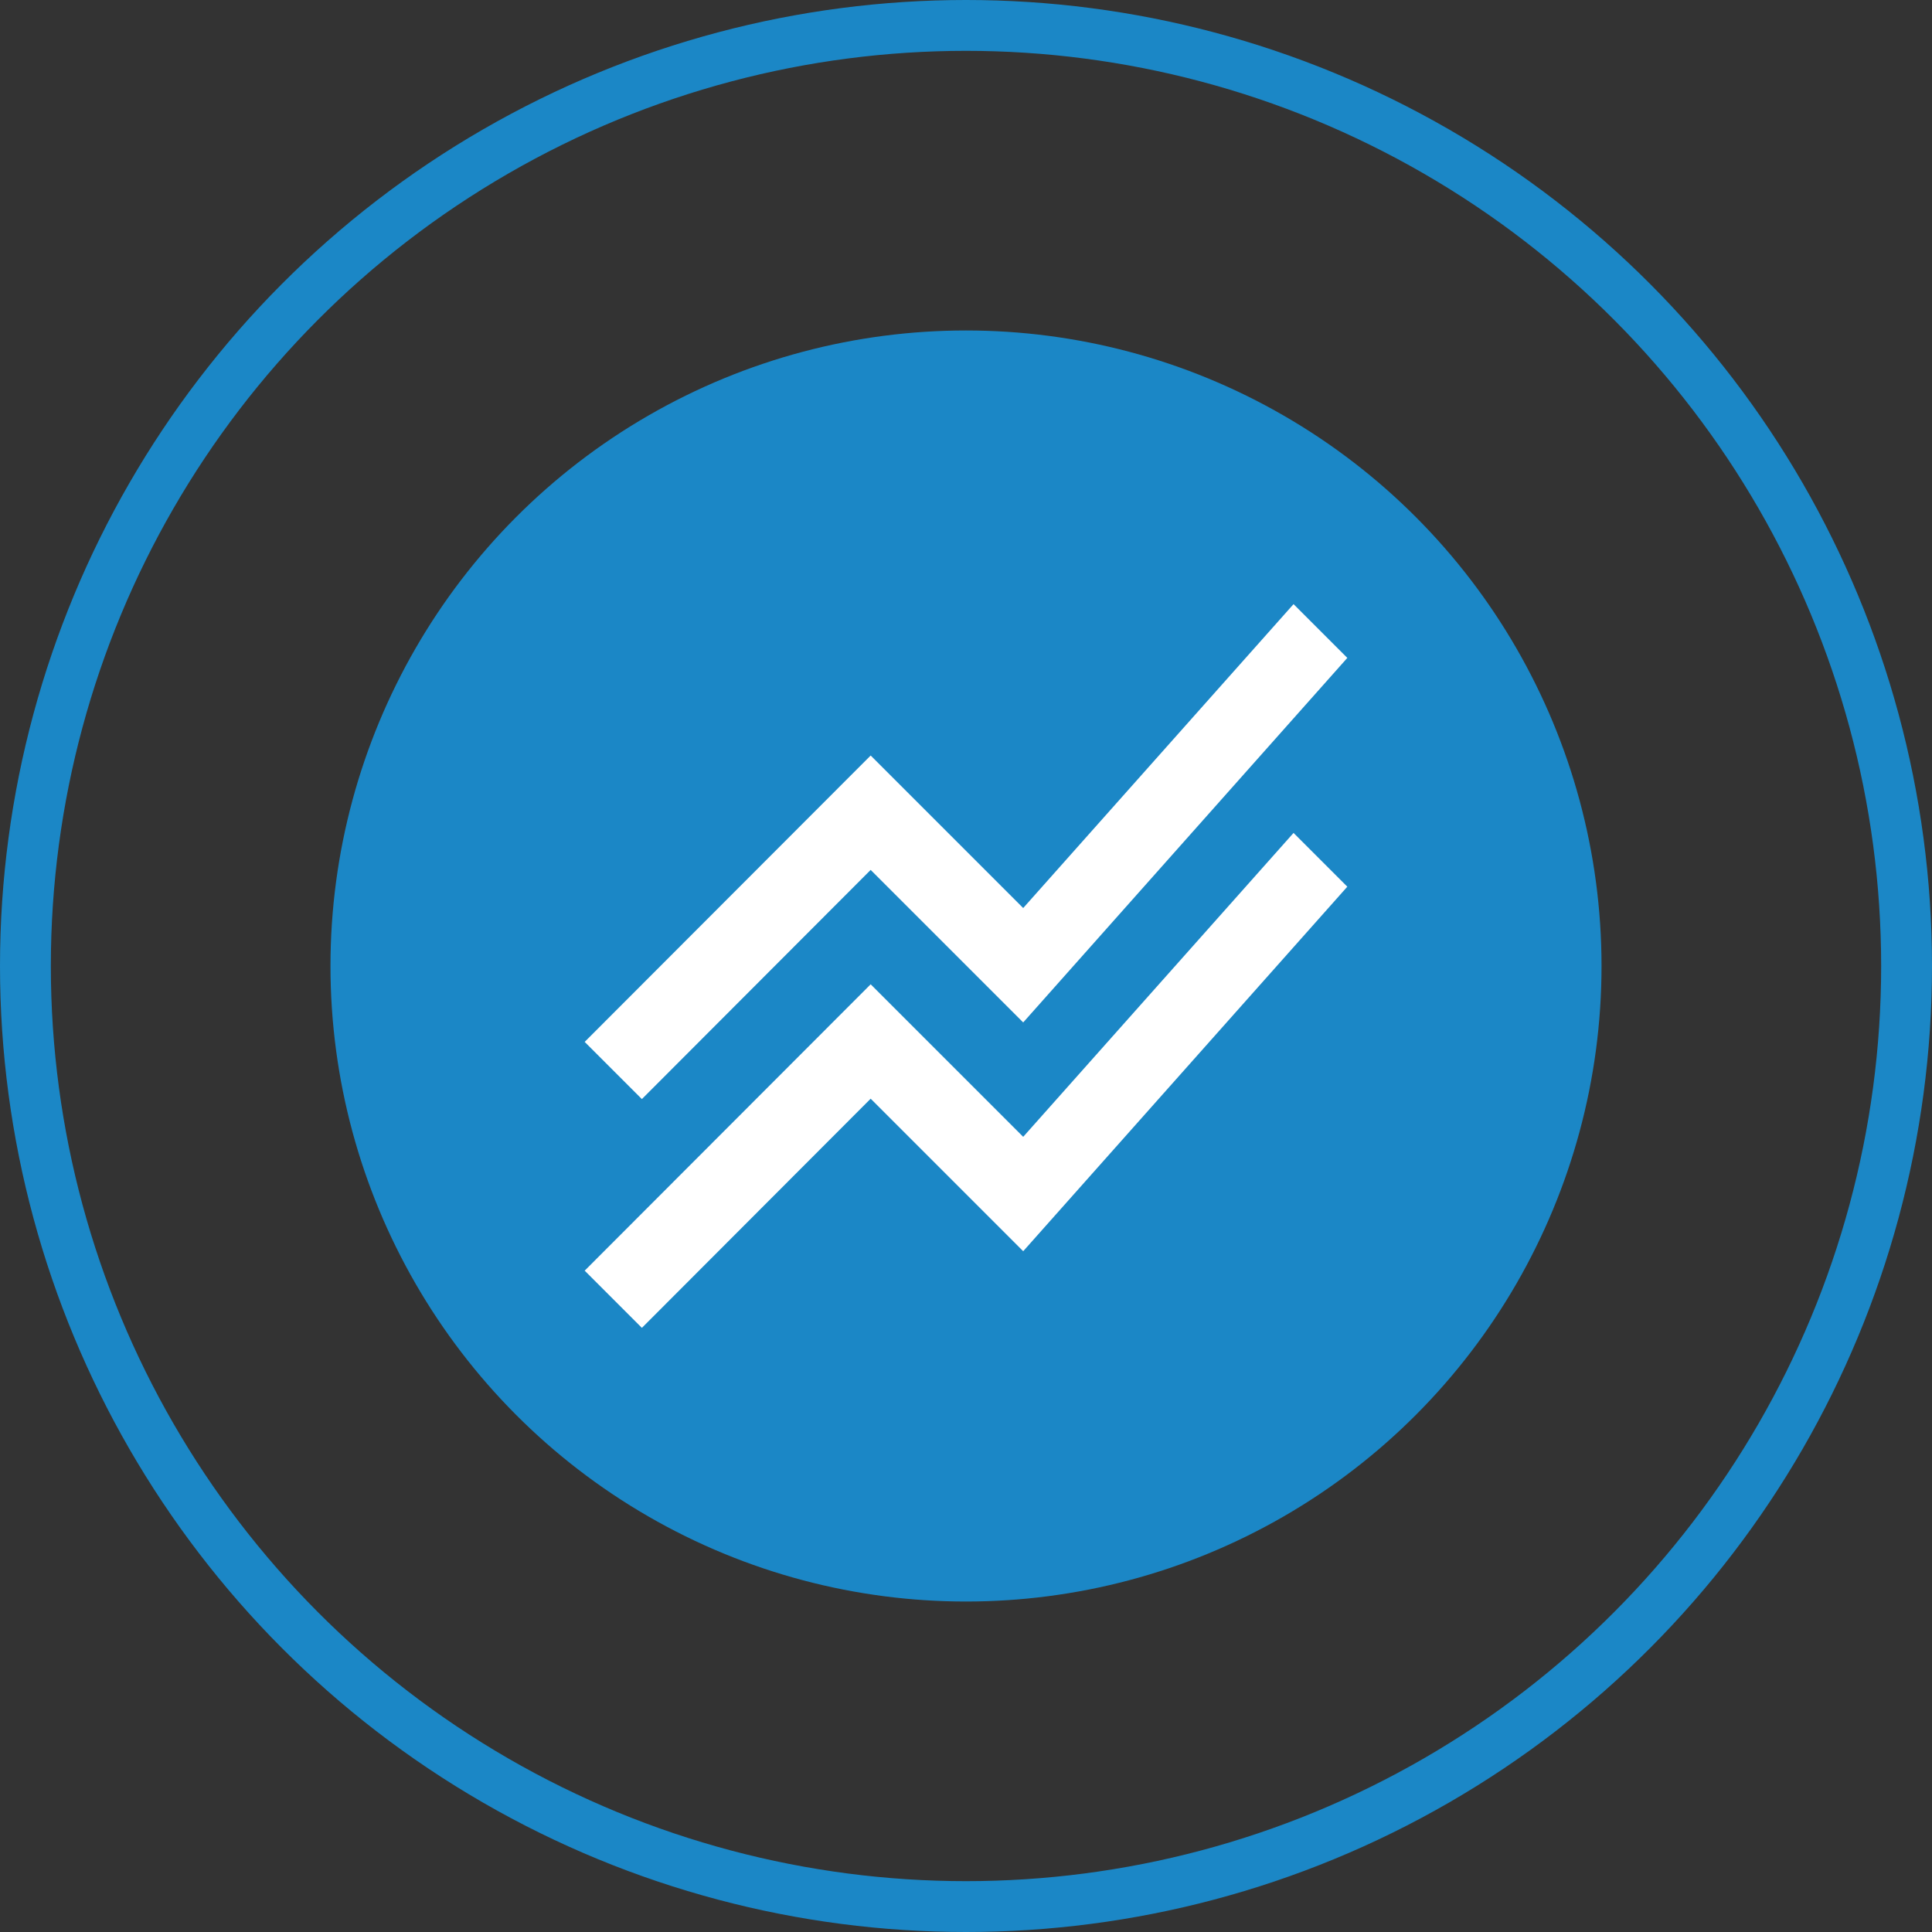
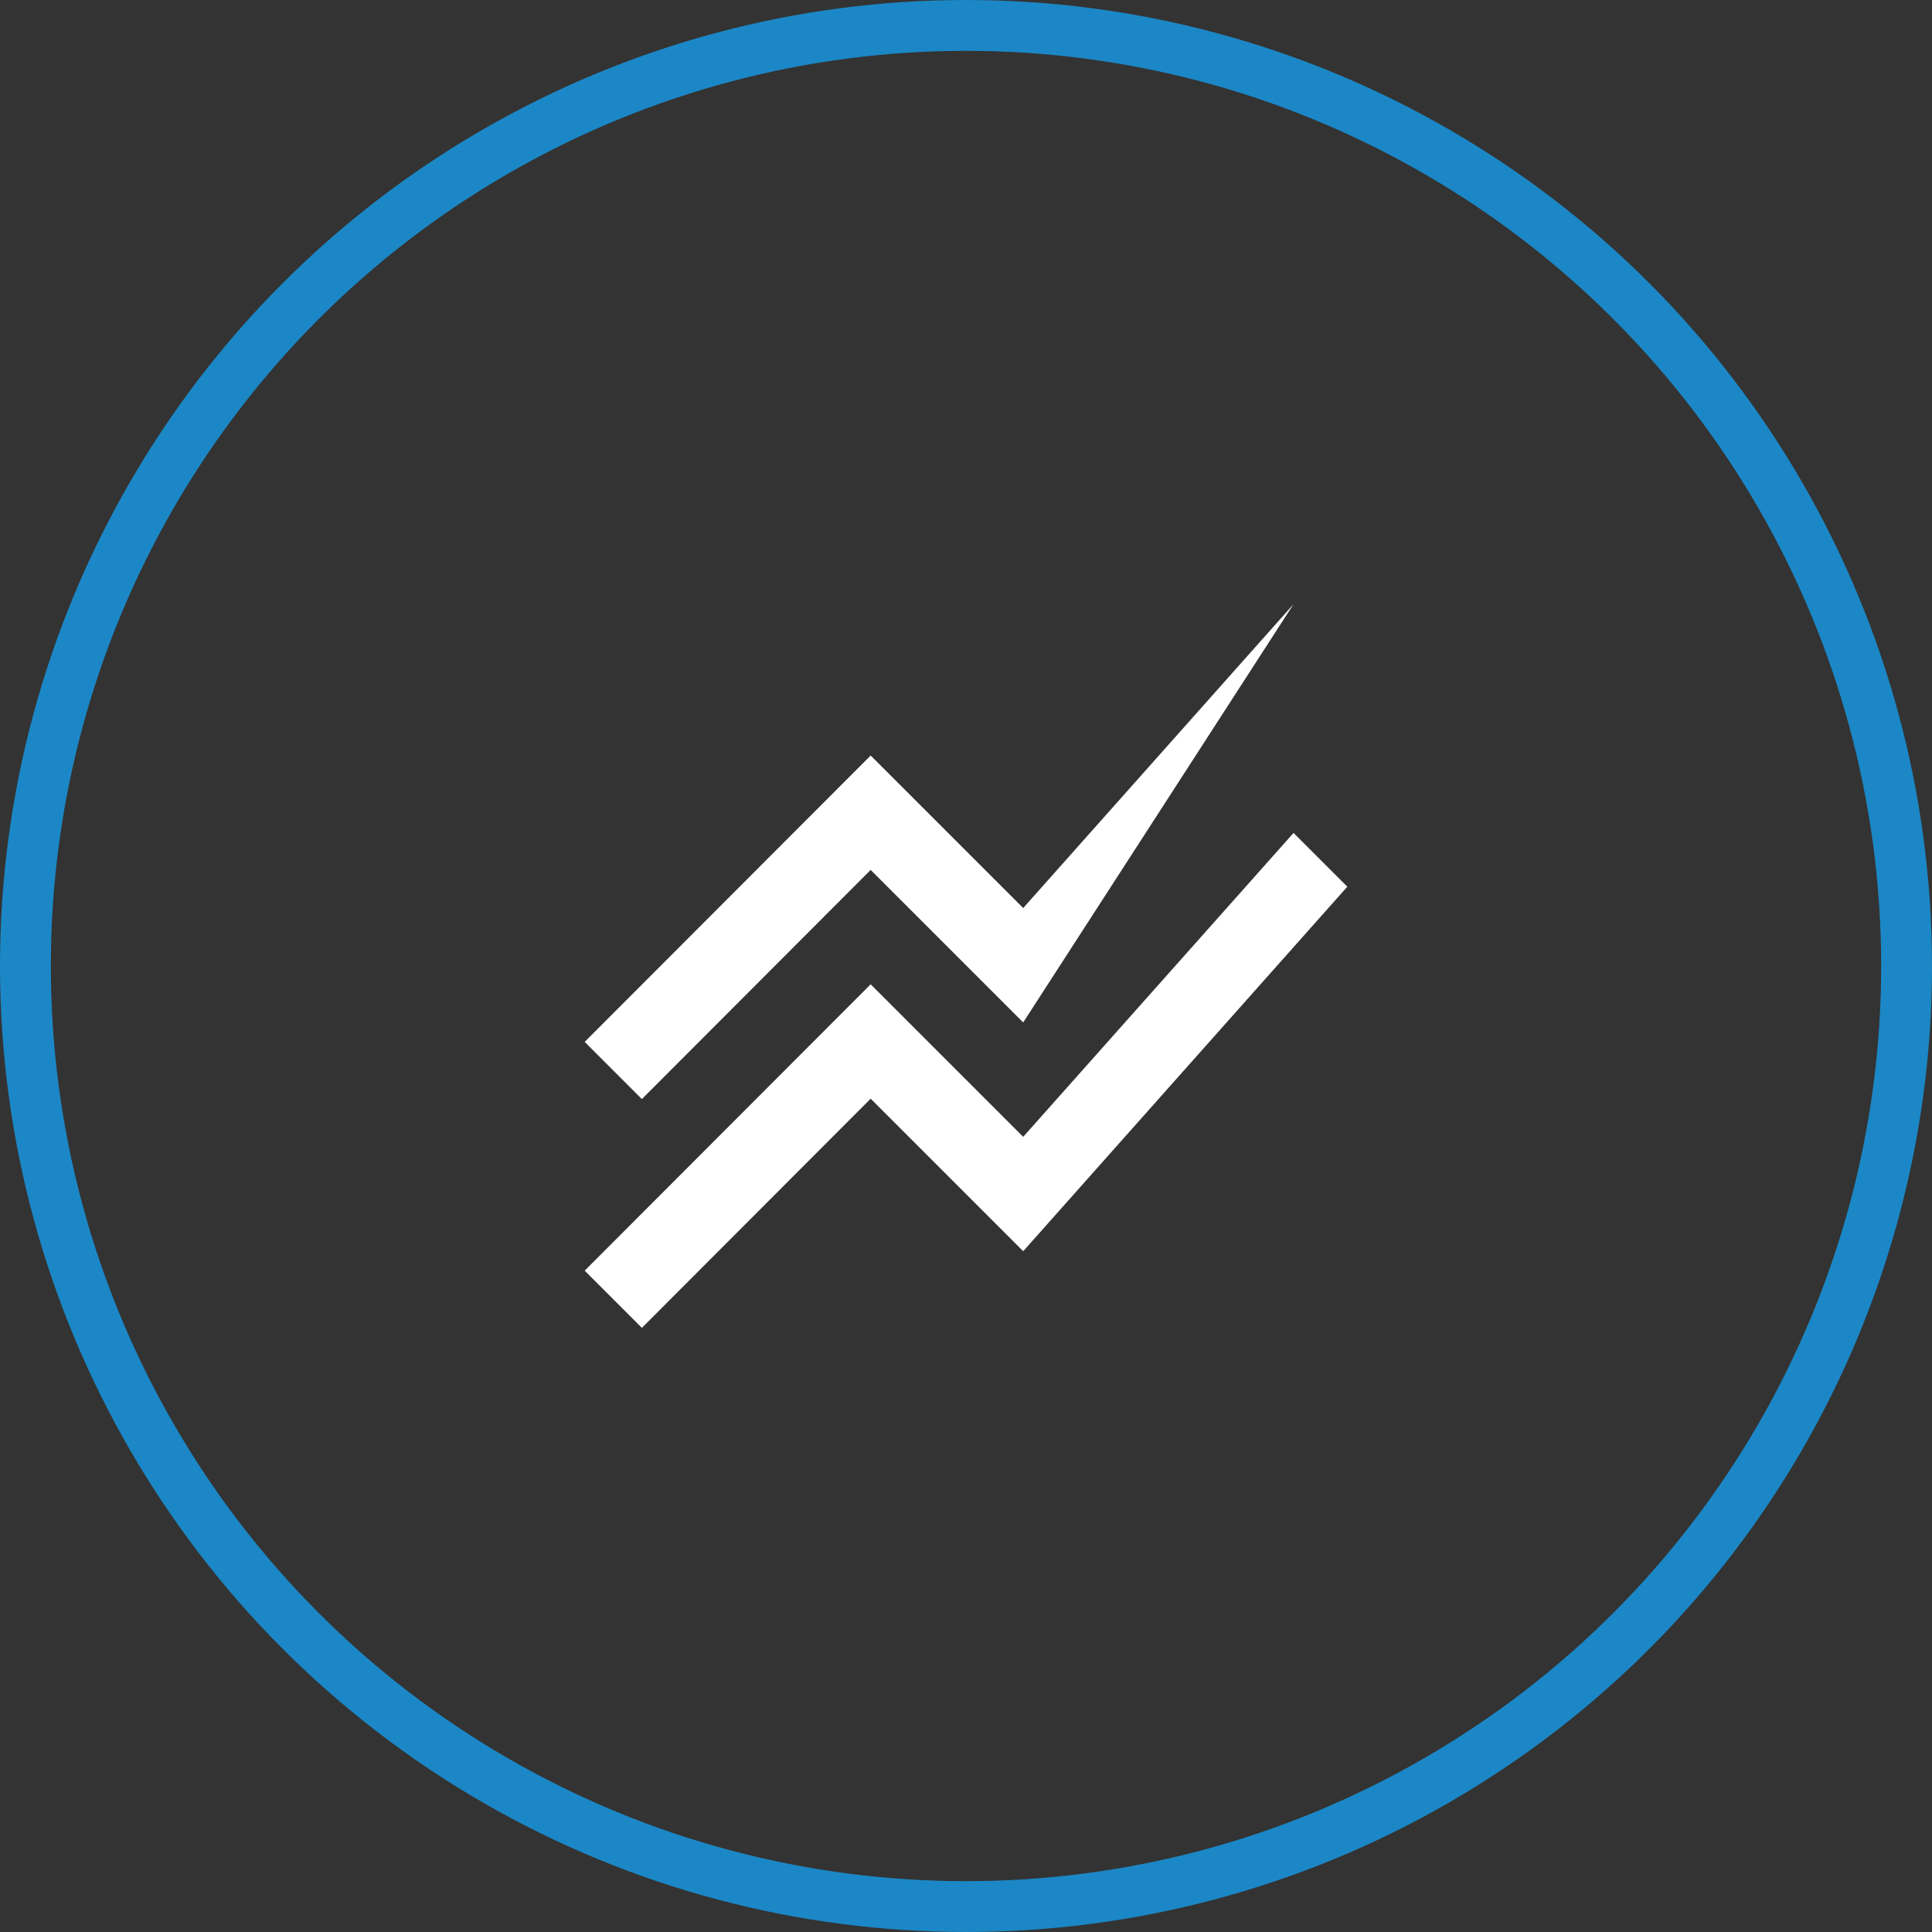
<svg xmlns="http://www.w3.org/2000/svg" width="76" height="76" viewBox="0 0 76 76" fill="none">
  <rect x="0" y="0" width="76" height="76" fill="#333333" stroke="none" />
-   <circle cx="38" cy="38" r="25" fill="#1B87C6" />
-   <path d="M23 49.985L34.25 38.72L40.25 44.72L50.885 32.765L53 34.88L40.25 49.22L34.25 43.22L25.25 52.235L23 49.985ZM25.25 43.235L34.25 34.22L40.25 40.22L53 25.88L50.885 23.765L40.25 35.72L34.25 29.72L23 40.985L25.25 43.235Z" fill="white" />
+   <path d="M23 49.985L34.25 38.72L40.25 44.72L50.885 32.765L53 34.88L40.25 49.22L34.25 43.22L25.25 52.235L23 49.985ZM25.25 43.235L34.25 34.22L40.25 40.22L50.885 23.765L40.25 35.72L34.25 29.72L23 40.985L25.25 43.235Z" fill="white" />
  <circle cx="38" cy="38" r="37" stroke="#1B87C6" stroke-width="2" />
</svg>